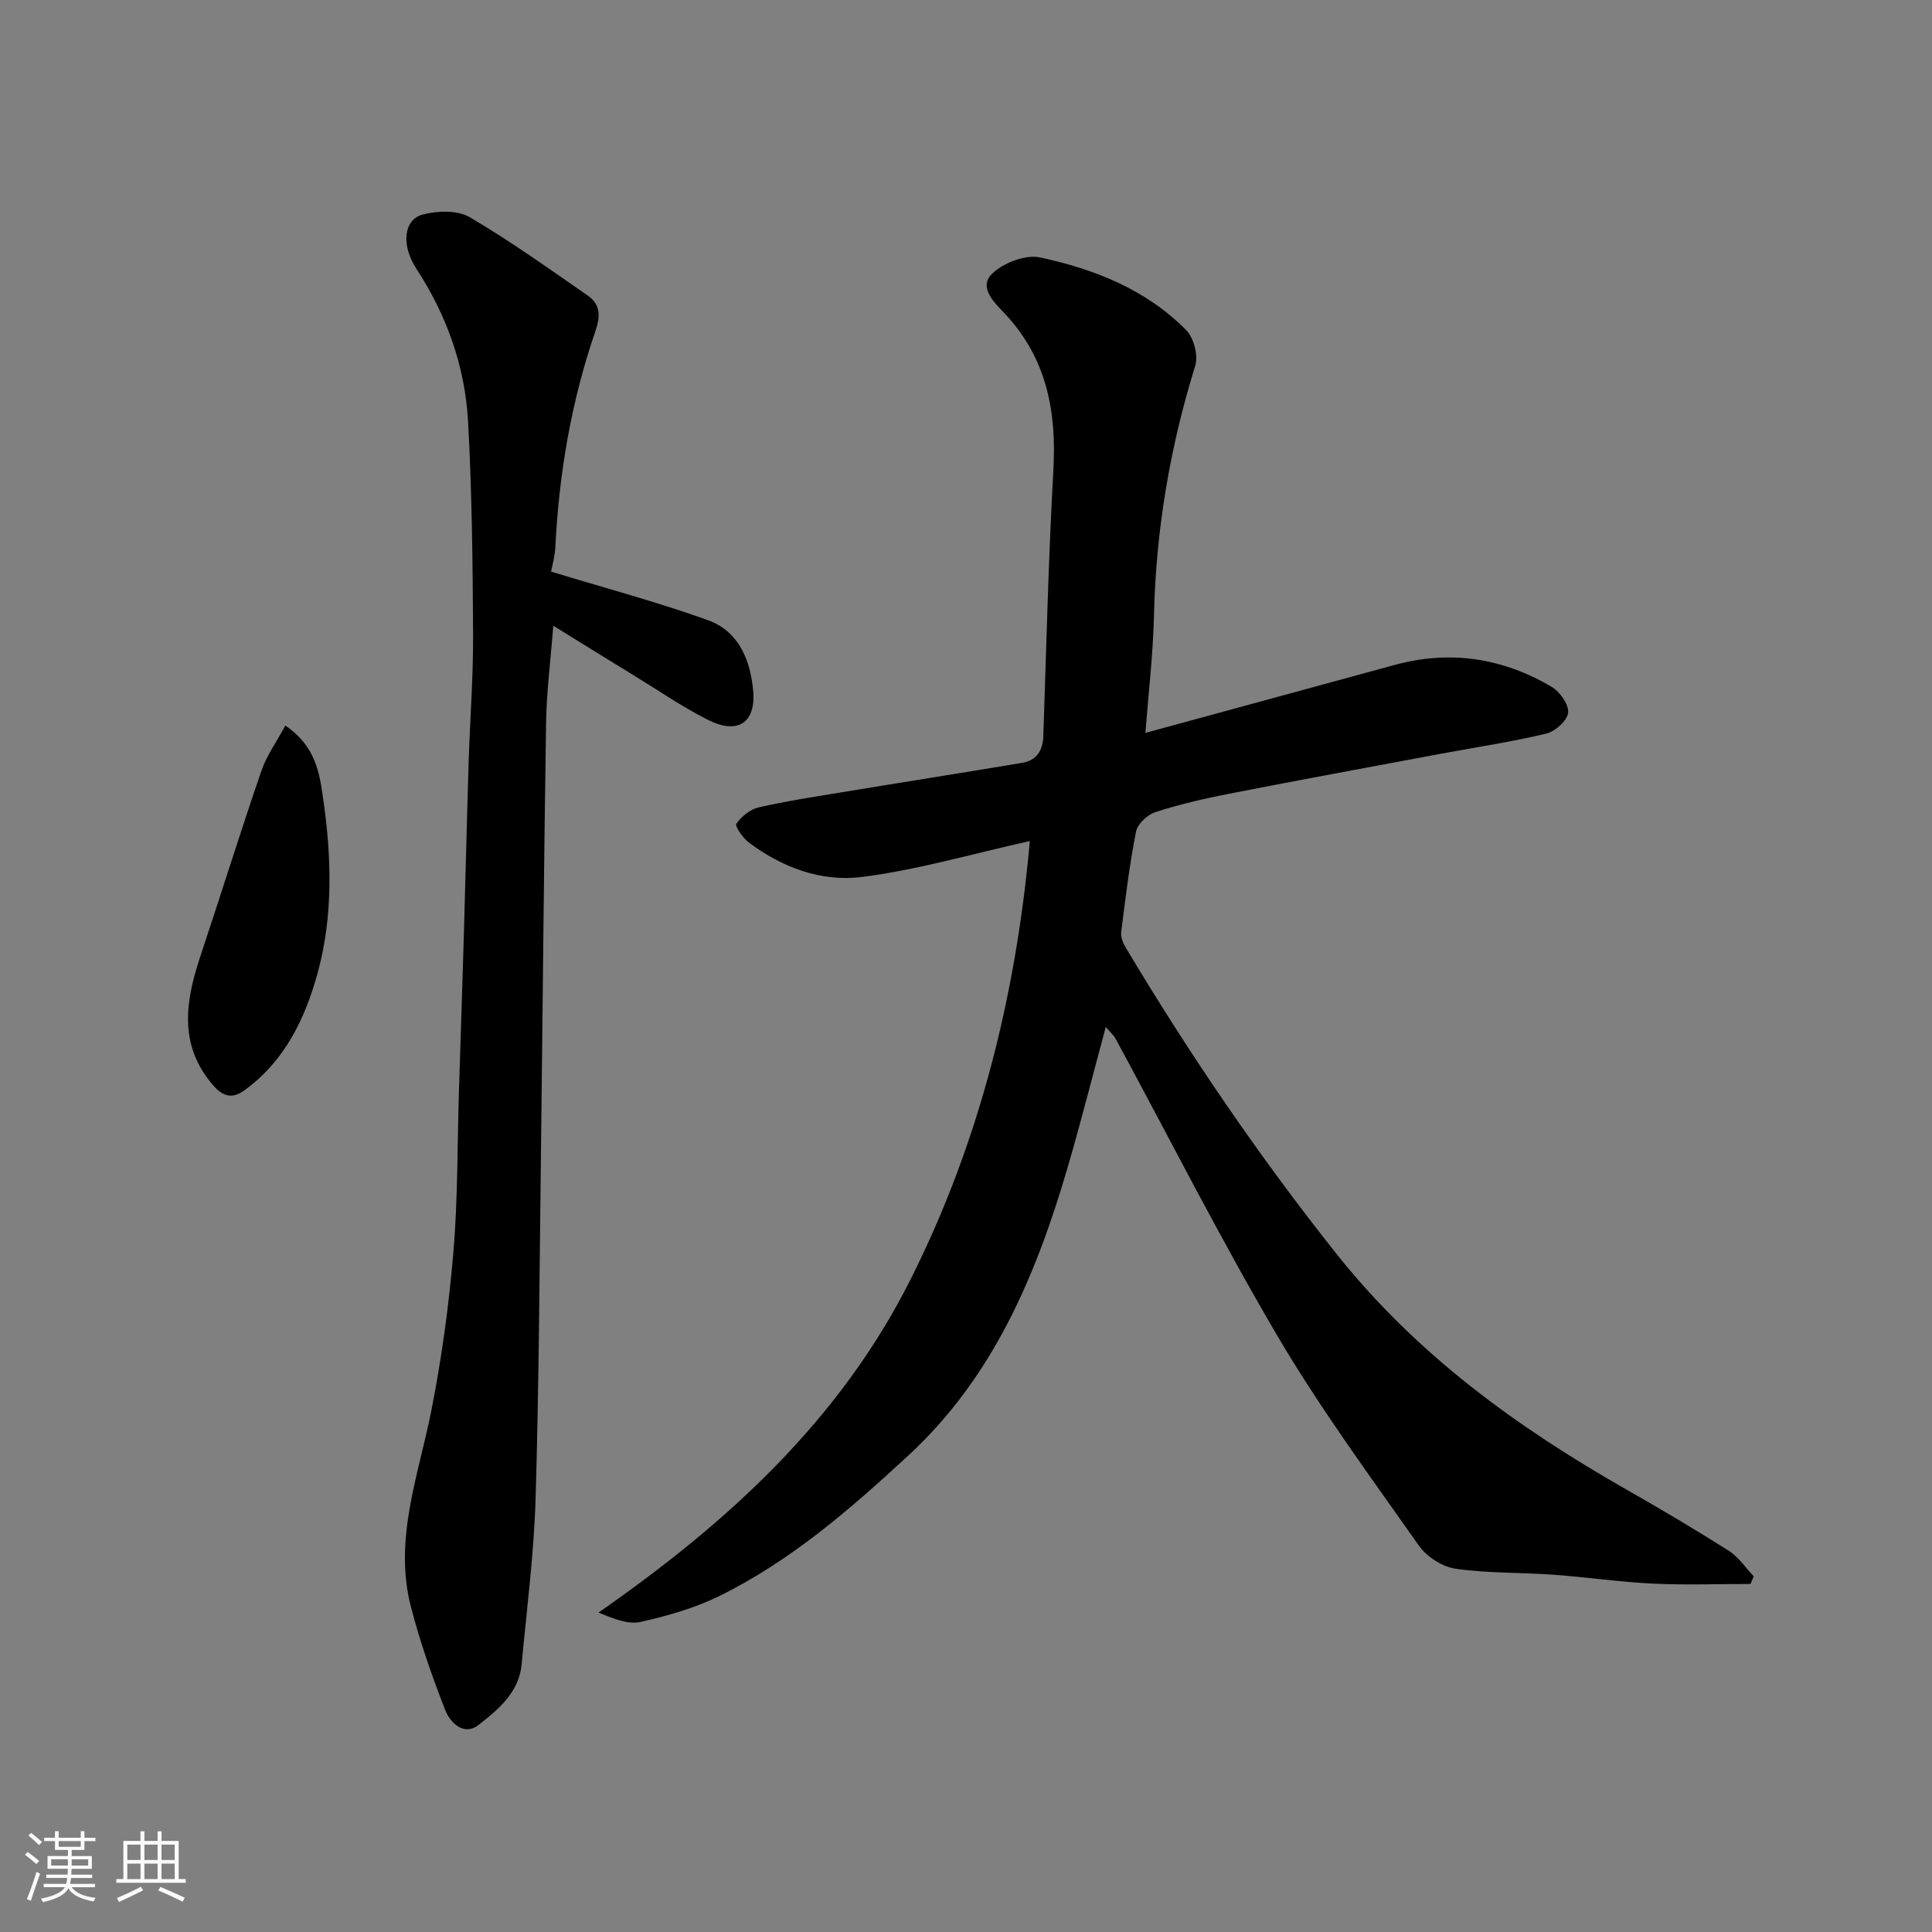
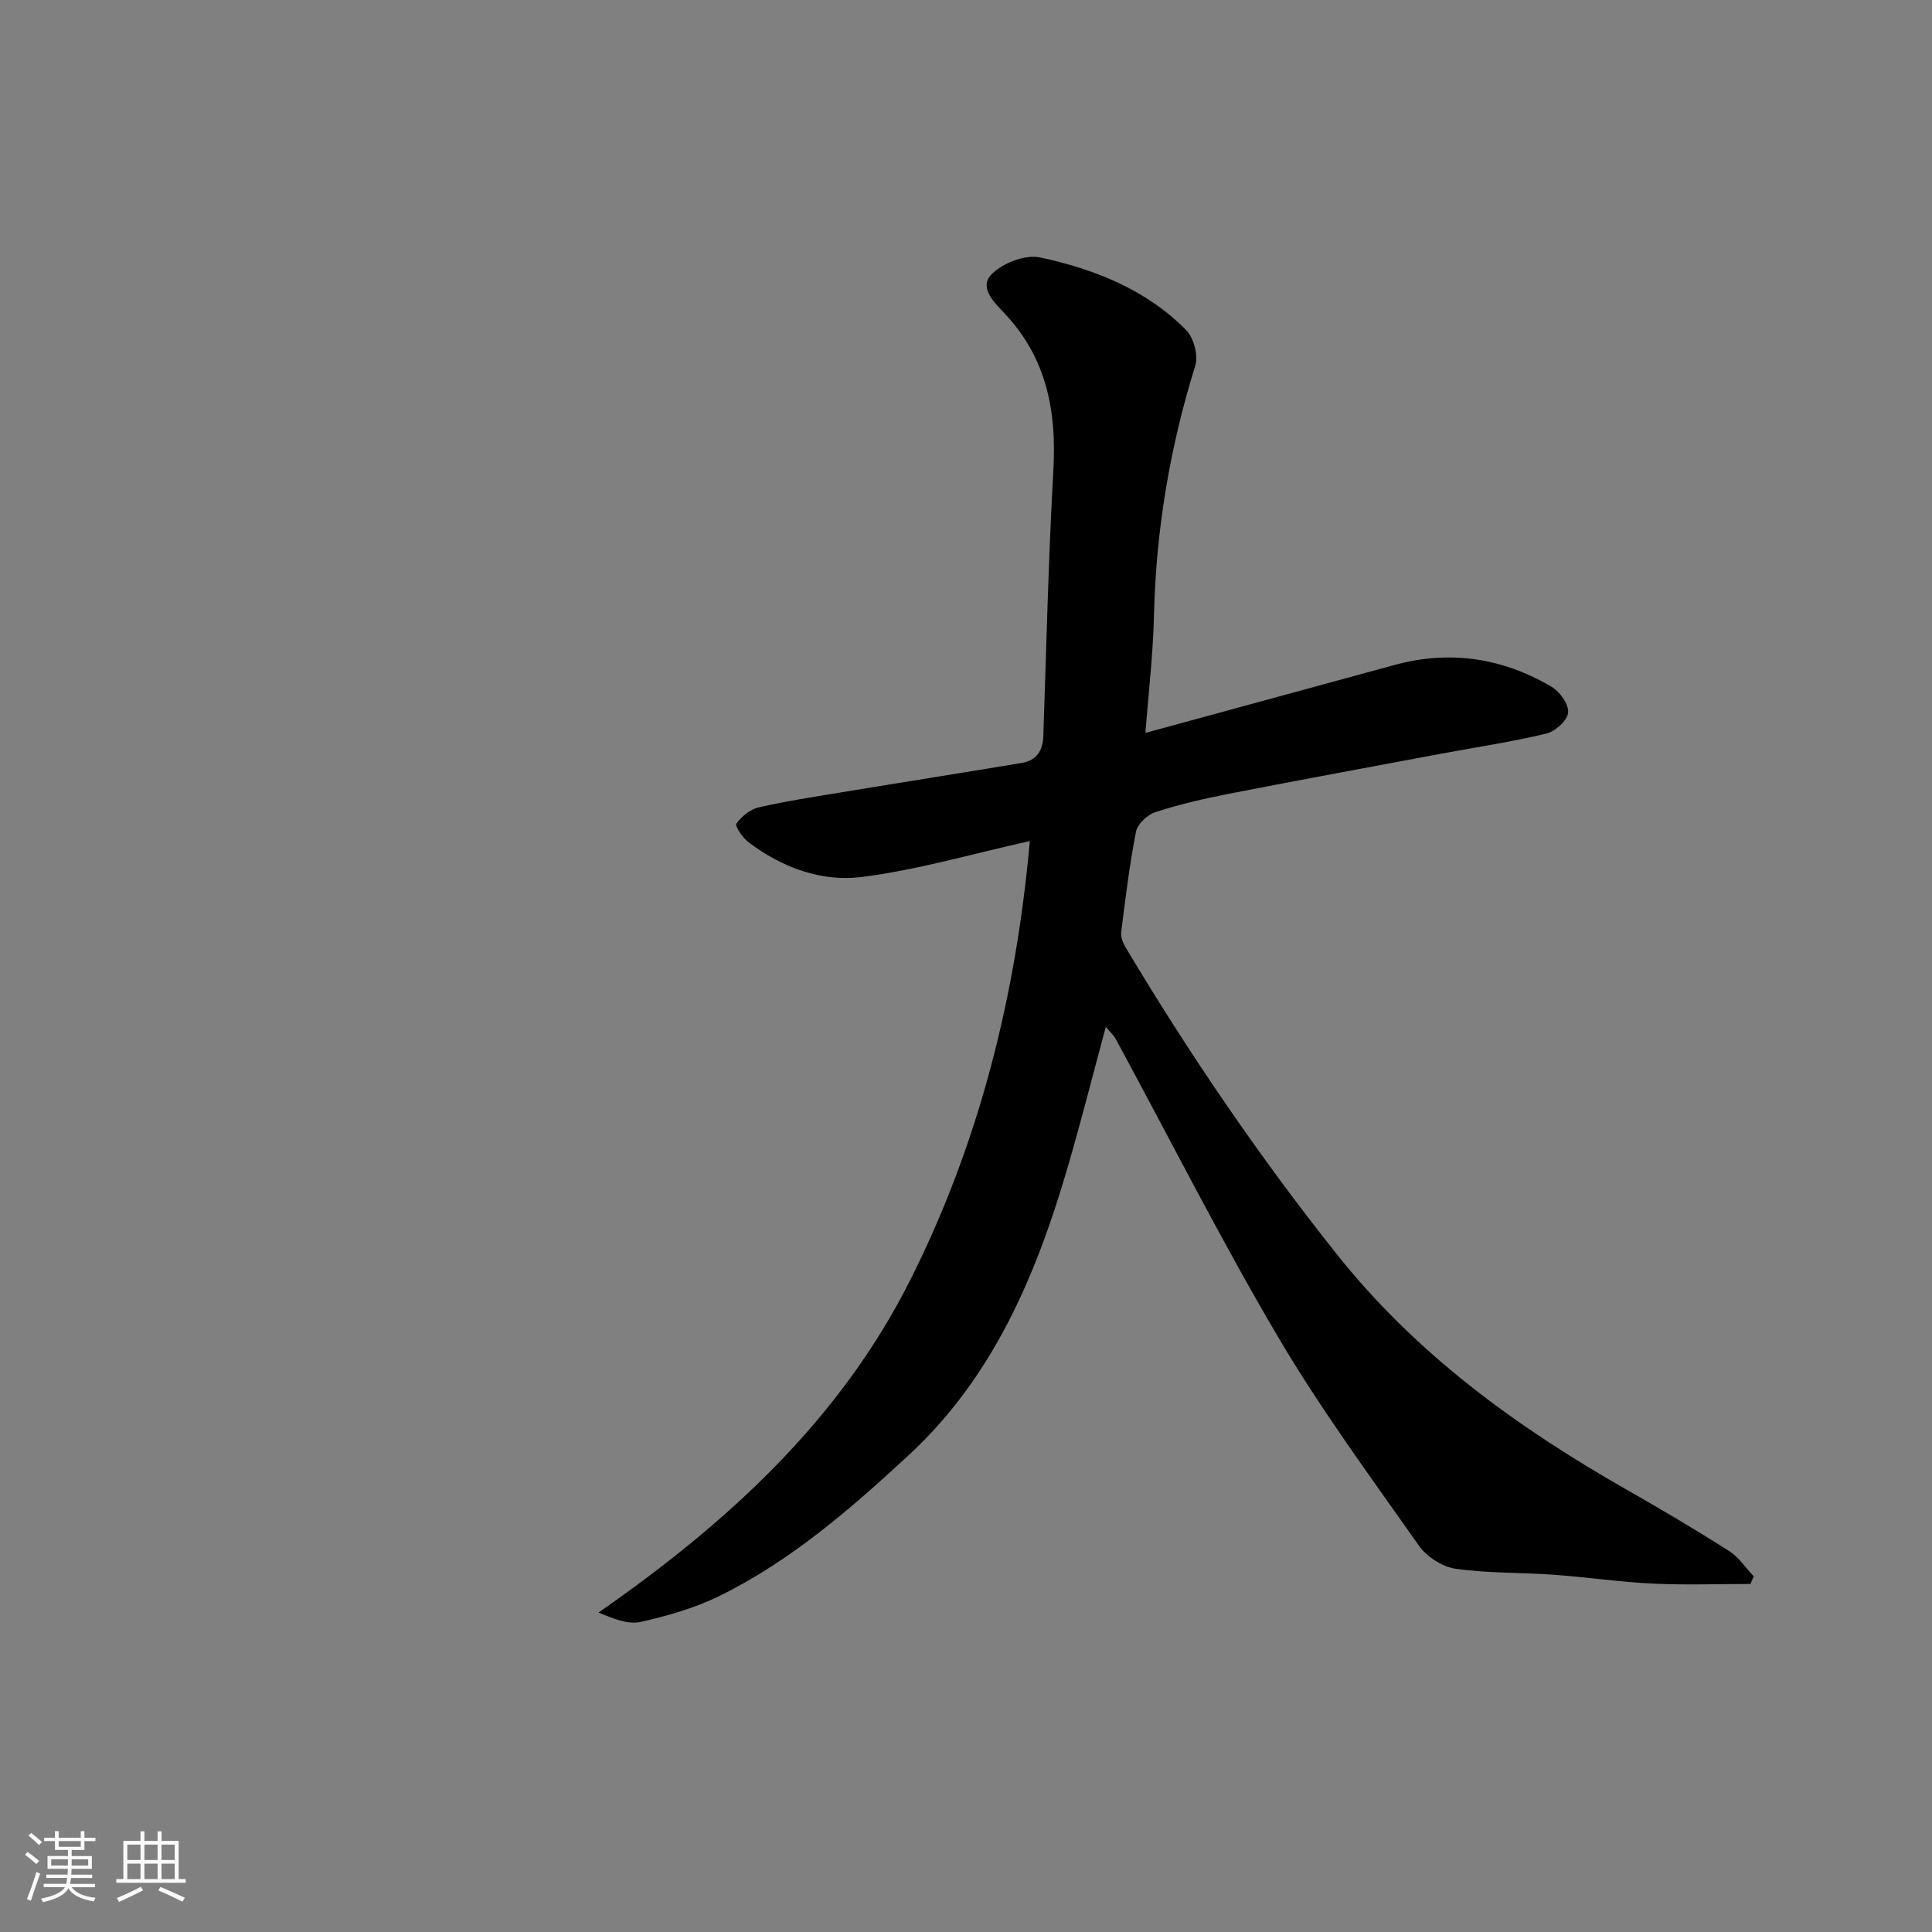
<svg xmlns="http://www.w3.org/2000/svg" enable-background="new 0 0 400 400" viewBox="0 0 400 400">
  <rect x="0" y="0" width="400" height="400" fill="#808080" stroke="none" />
  <path d="m5.17 384 .55-.58c.85.61 1.65 1.24 2.4 1.87l-.59.64c-.83-.73-1.62-1.38-2.36-1.93m1.22 9.53-.82-.34c.71-1.76 1.37-3.64 1.98-5.63.24.13.5.25.76.36-.6 1.67-1.24 3.54-1.92 5.61m-.5-13.5.57-.54c.56.44 1.31 1.06 2.26 1.87l-.64.64c-.68-.66-1.41-1.32-2.19-1.97m3.25.46h2.24v-1.36h.77v1.36h4.57v-1.36h.76v1.36h2.28v.69h-2.28v1.84h-2.64v1.26h4.18v2.64h-4.21c0 .45-.02.86-.05 1.21h4.32v.69h-4.38c-.04.34-.1.75-.19 1.22h5.15v.69h-4.82c.87 1.19 2.51 1.92 4.93 2.19-.17.31-.3.57-.37.76-2.77-.49-4.52-1.41-5.26-2.76-.56 1.26-2.3 2.23-5.24 2.9-.12-.24-.26-.48-.43-.72 2.73-.55 4.38-1.34 4.96-2.38h-4.38v-.69h4.65c.1-.38.17-.79.21-1.22h-4.32v-.69h4.4c.03-.34.05-.75.05-1.21h-4.2v-2.64h4.23v-1.26h-2.69v-1.84h-2.24zm1.46 4.46v1.29h3.45c.01-.4.02-.57.01-.53v-.32-.45h-3.46zm1.55-2.59h4.57v-1.19h-4.57zm6.11 2.59h-3.42v.77c-.01.19-.01.37-.02.53h3.44z" fill="#fafafa" />
  <path d="m32.63 379.16h.82v1.98h3.54v7.89h1.46v.78h-14.37v-.78h1.46v-7.89h3.54v-1.98h.82v1.98h2.73zm-3.49 11.48.5.73c-1.61.82-3.28 1.63-5 2.41-.13-.27-.28-.55-.44-.82 1.75-.72 3.4-1.49 4.94-2.32m-2.78-5.55h2.73v-3.18h-2.73zm0 3.95h2.73v-3.2h-2.73zm3.54-3.95h2.73v-3.18h-2.73zm0 3.95h2.73v-3.2h-2.73zm7.89 4.68c-1.84-.92-3.51-1.7-5.02-2.32l.45-.73c1.89.8 3.57 1.55 5.04 2.23zm-1.62-11.81h-2.73v3.18h2.73zm-2.73 7.13h2.73v-3.2h-2.73z" fill="#fafafa" />
  <g fill="#000001">
    <path d="m362.42 327.94c-6.73 0-13.47.25-20.18-.07-6.88-.33-13.73-1.34-20.61-1.84-6.76-.49-13.59-.28-20.27-1.24-2.74-.4-5.97-2.48-7.59-4.78-10.04-14.27-20.43-28.38-29.27-43.39-11.84-20.11-22.38-41-33.51-61.53-.43-.79-1.17-1.42-2.05-2.47-2.74 10.12-5.17 19.79-7.98 29.36-6.51 22.22-15.42 43.22-32.86 59.33-12.04 11.13-24.45 21.93-39.32 29.2-5.06 2.47-10.65 4.05-16.16 5.29-2.58.58-5.56-.64-8.7-1.94 26.69-18.57 49.99-39.83 64.63-69.02 14.28-28.47 21.81-58.81 24.67-90.71-12.05 2.67-23.36 6.01-34.9 7.45-8.28 1.03-16.44-1.98-23.32-7.18-1.22-.92-2.89-3.38-2.55-3.85 1.06-1.49 2.84-2.98 4.59-3.38 5.71-1.31 11.53-2.2 17.32-3.15 12.4-2.05 24.82-4 37.22-6.07 3-.5 4.33-2.5 4.43-5.55.63-18.37 1.05-36.75 2.08-55.1.68-12.18-1.4-23.13-10.03-32.34-2.07-2.21-5.55-5.39-2.72-8.22 2.29-2.3 6.96-4.09 10-3.44 11.24 2.41 21.95 6.64 30.24 15.04 1.58 1.6 2.54 5.27 1.88 7.39-5.24 16.85-8.13 34-8.54 51.65-.19 8.14-1.16 16.26-1.78 24.36 17.42-4.75 34.51-9.41 51.6-14.07 11.49-3.13 22.38-1.46 32.52 4.54 1.7 1.01 3.58 3.66 3.4 5.34-.17 1.64-2.67 3.89-4.51 4.33-7.11 1.71-14.38 2.79-21.58 4.13-14.74 2.76-29.5 5.47-44.22 8.35-5.1 1-10.2 2.18-15.14 3.78-1.65.54-3.7 2.46-4.01 4.05-1.36 6.87-2.2 13.86-3.07 20.82-.13 1.02.39 2.27.95 3.2 13.17 22.04 27.56 43.17 43.58 63.33 16.63 20.93 37.49 36.01 60.31 48.99 7.08 4.03 14.1 8.19 20.98 12.56 2.02 1.28 3.45 3.49 5.14 5.27-.21.52-.44 1.05-.67 1.58z" />
-     <path d="m114.1 118.35c11.21 3.42 22.03 6.29 32.52 10.07 6.3 2.27 8.73 8.21 9.31 14.53.61 6.66-3.13 9.19-9.27 6.13-5.23-2.61-10.09-5.98-15.1-9.04-5.53-3.38-11.04-6.8-17.01-10.49-.55 7.13-1.39 13.61-1.49 20.1-.47 29.93-.7 59.86-1.07 89.79-.29 23.6-.4 47.2-1.1 70.79-.34 11.47-1.83 22.91-2.89 34.35-.54 5.83-4.85 9.37-8.92 12.55-3.06 2.39-5.89-.48-6.93-3.15-2.71-6.94-5.18-14.02-7.05-21.22-3.65-13.98 1.51-27.15 4.18-40.6 2.16-10.88 3.67-21.95 4.6-33.01.93-11.05.79-22.19 1.14-33.28.32-10.43.69-20.87.99-31.3.36-12.27.64-24.53 1.02-36.8.27-8.77.96-17.54.92-26.3-.08-14.77-.23-29.55-1.05-44.29-.63-11.37-4.43-21.94-10.71-31.57-3.19-4.89-2.63-10.21 1.41-11.22 3.03-.76 7.13-.9 9.64.57 8.42 4.94 16.39 10.66 24.43 16.22 2.66 1.84 2.68 4.23 1.59 7.41-4.97 14.45-7.52 29.39-8.28 44.65-.12 2.07-.7 4.1-.88 5.11z" />
-     <path d="m59.08 150.22c6.37 4.35 7.07 9.92 7.83 15.16 1.72 11.94 2.09 24.04-1.06 35.74-2.58 9.58-6.84 18.58-15.34 24.68-2.39 1.71-4.34 1.26-6.35-1.06-7.24-8.35-5.79-17.41-2.67-26.77 4.25-12.76 8.24-25.6 12.61-38.32 1.09-3.21 3.17-6.08 4.98-9.43z" />
  </g>
</svg>